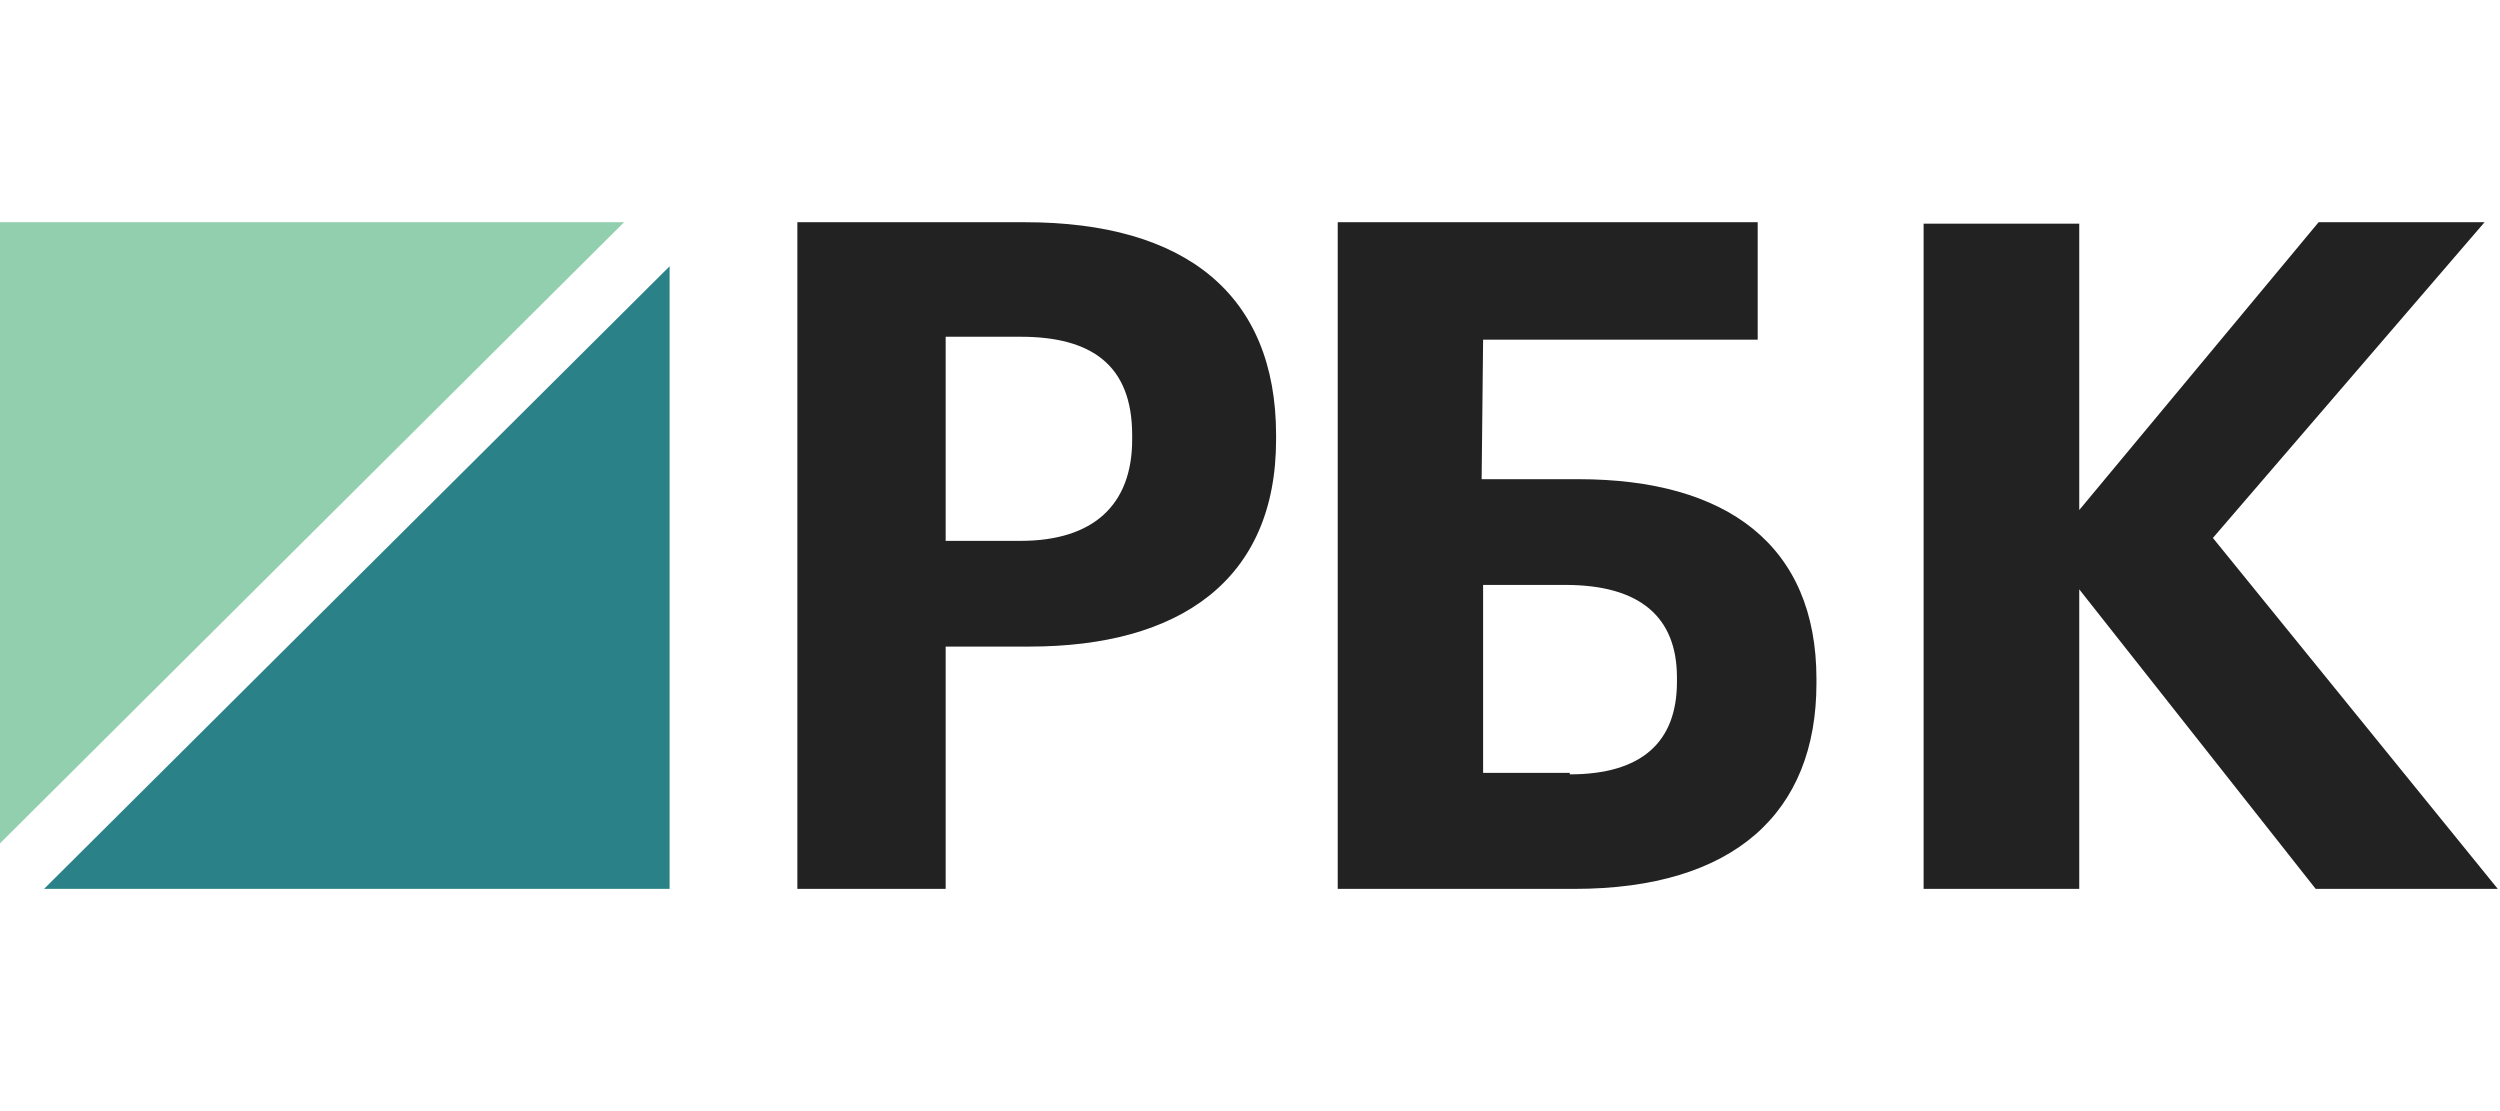
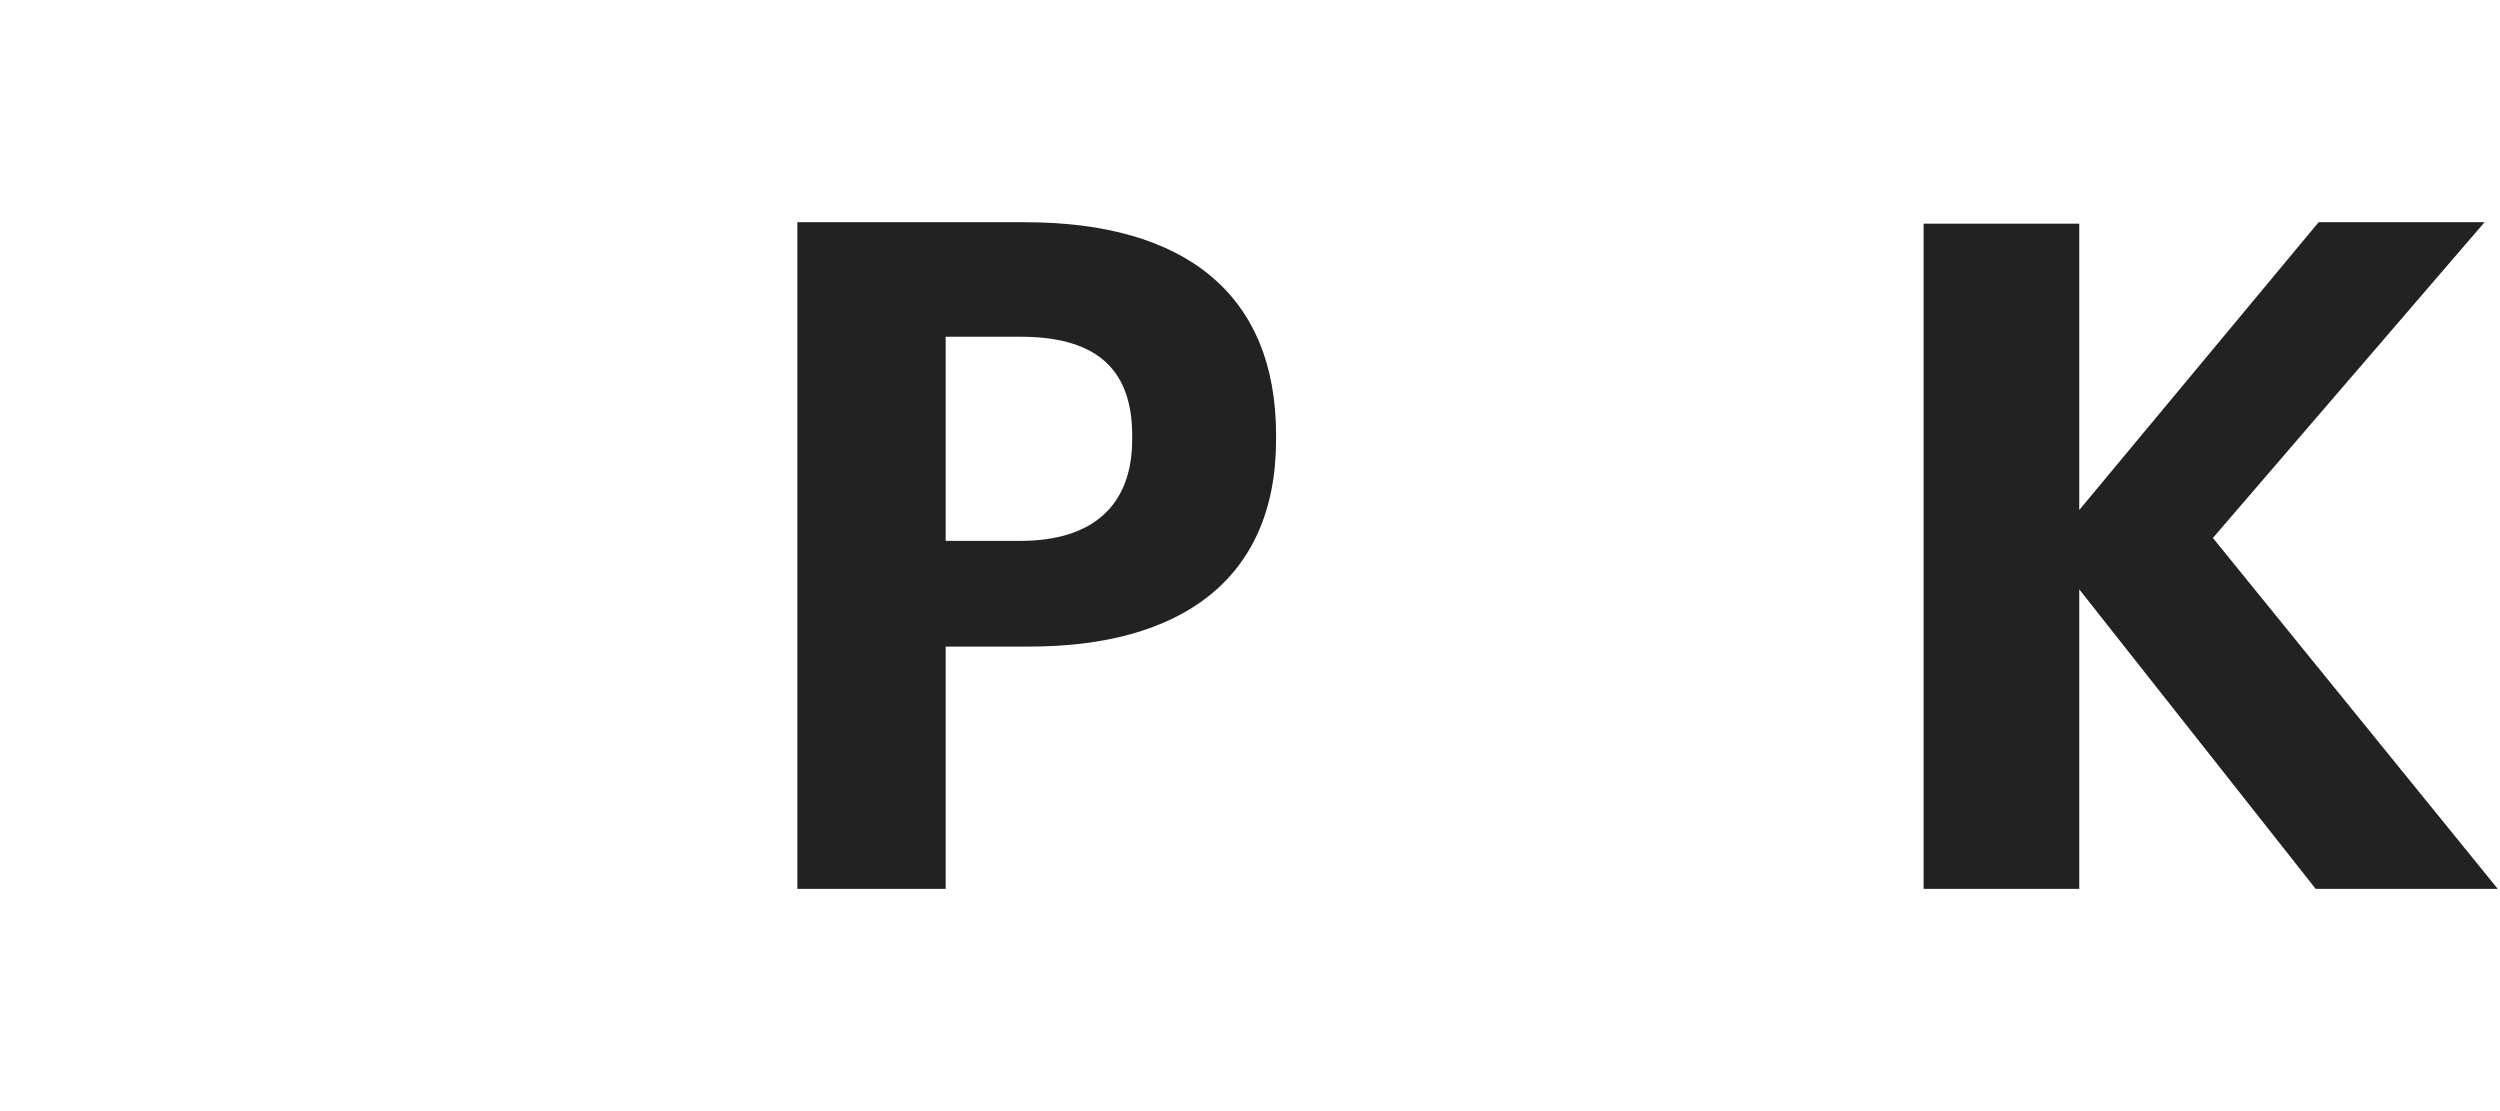
<svg xmlns="http://www.w3.org/2000/svg" width="90" height="40" viewBox="0 0 90 40" fill="none">
  <g clip-path="url(#clip0_24288_125747)">
-     <path fill-rule="evenodd" clip-rule="evenodd" d="M0 8V30.361L22.467 8H0Z" fill="#92CFAE" />
-     <path fill-rule="evenodd" clip-rule="evenodd" d="M1.586 32H24.106V9.586L1.586 32Z" fill="#2A8288" />
    <path fill-rule="evenodd" clip-rule="evenodd" d="M36.74 19.471C39.331 19.471 40.758 18.203 40.758 15.824V15.665C40.758 13.128 39.278 12.123 36.74 12.123H34.044V19.471H36.74ZM28.705 8H36.899C42.661 8 45.939 10.59 45.939 15.665V15.824C45.939 20.899 42.45 23.277 37.057 23.277H34.044V32H28.705V8Z" fill="#222222" />
-     <path fill-rule="evenodd" clip-rule="evenodd" d="M56.511 27.877C59.101 27.877 60.37 26.714 60.37 24.546V24.388C60.37 22.22 59.048 21.057 56.352 21.057H53.392V27.824H56.511V27.877ZM56.669 32H48.158V8H63.277V12.229H53.392L53.339 17.251H56.828C62.167 17.251 65.392 19.63 65.392 24.441V24.599C65.392 29.251 62.431 32 56.669 32Z" fill="#222222" />
    <path fill-rule="evenodd" clip-rule="evenodd" d="M69.25 8.053H74.853V18.361L83.47 8H89.444L79.664 19.366L89.92 32H83.365L74.853 21.216V32H69.25V8.053Z" fill="#222222" />
  </g>
  <defs>
    <clipPath id="clip0_24288_125747">
      <rect width="89.921" height="24" fill="white" transform="translate(0 8)" />
    </clipPath>
  </defs>
</svg>